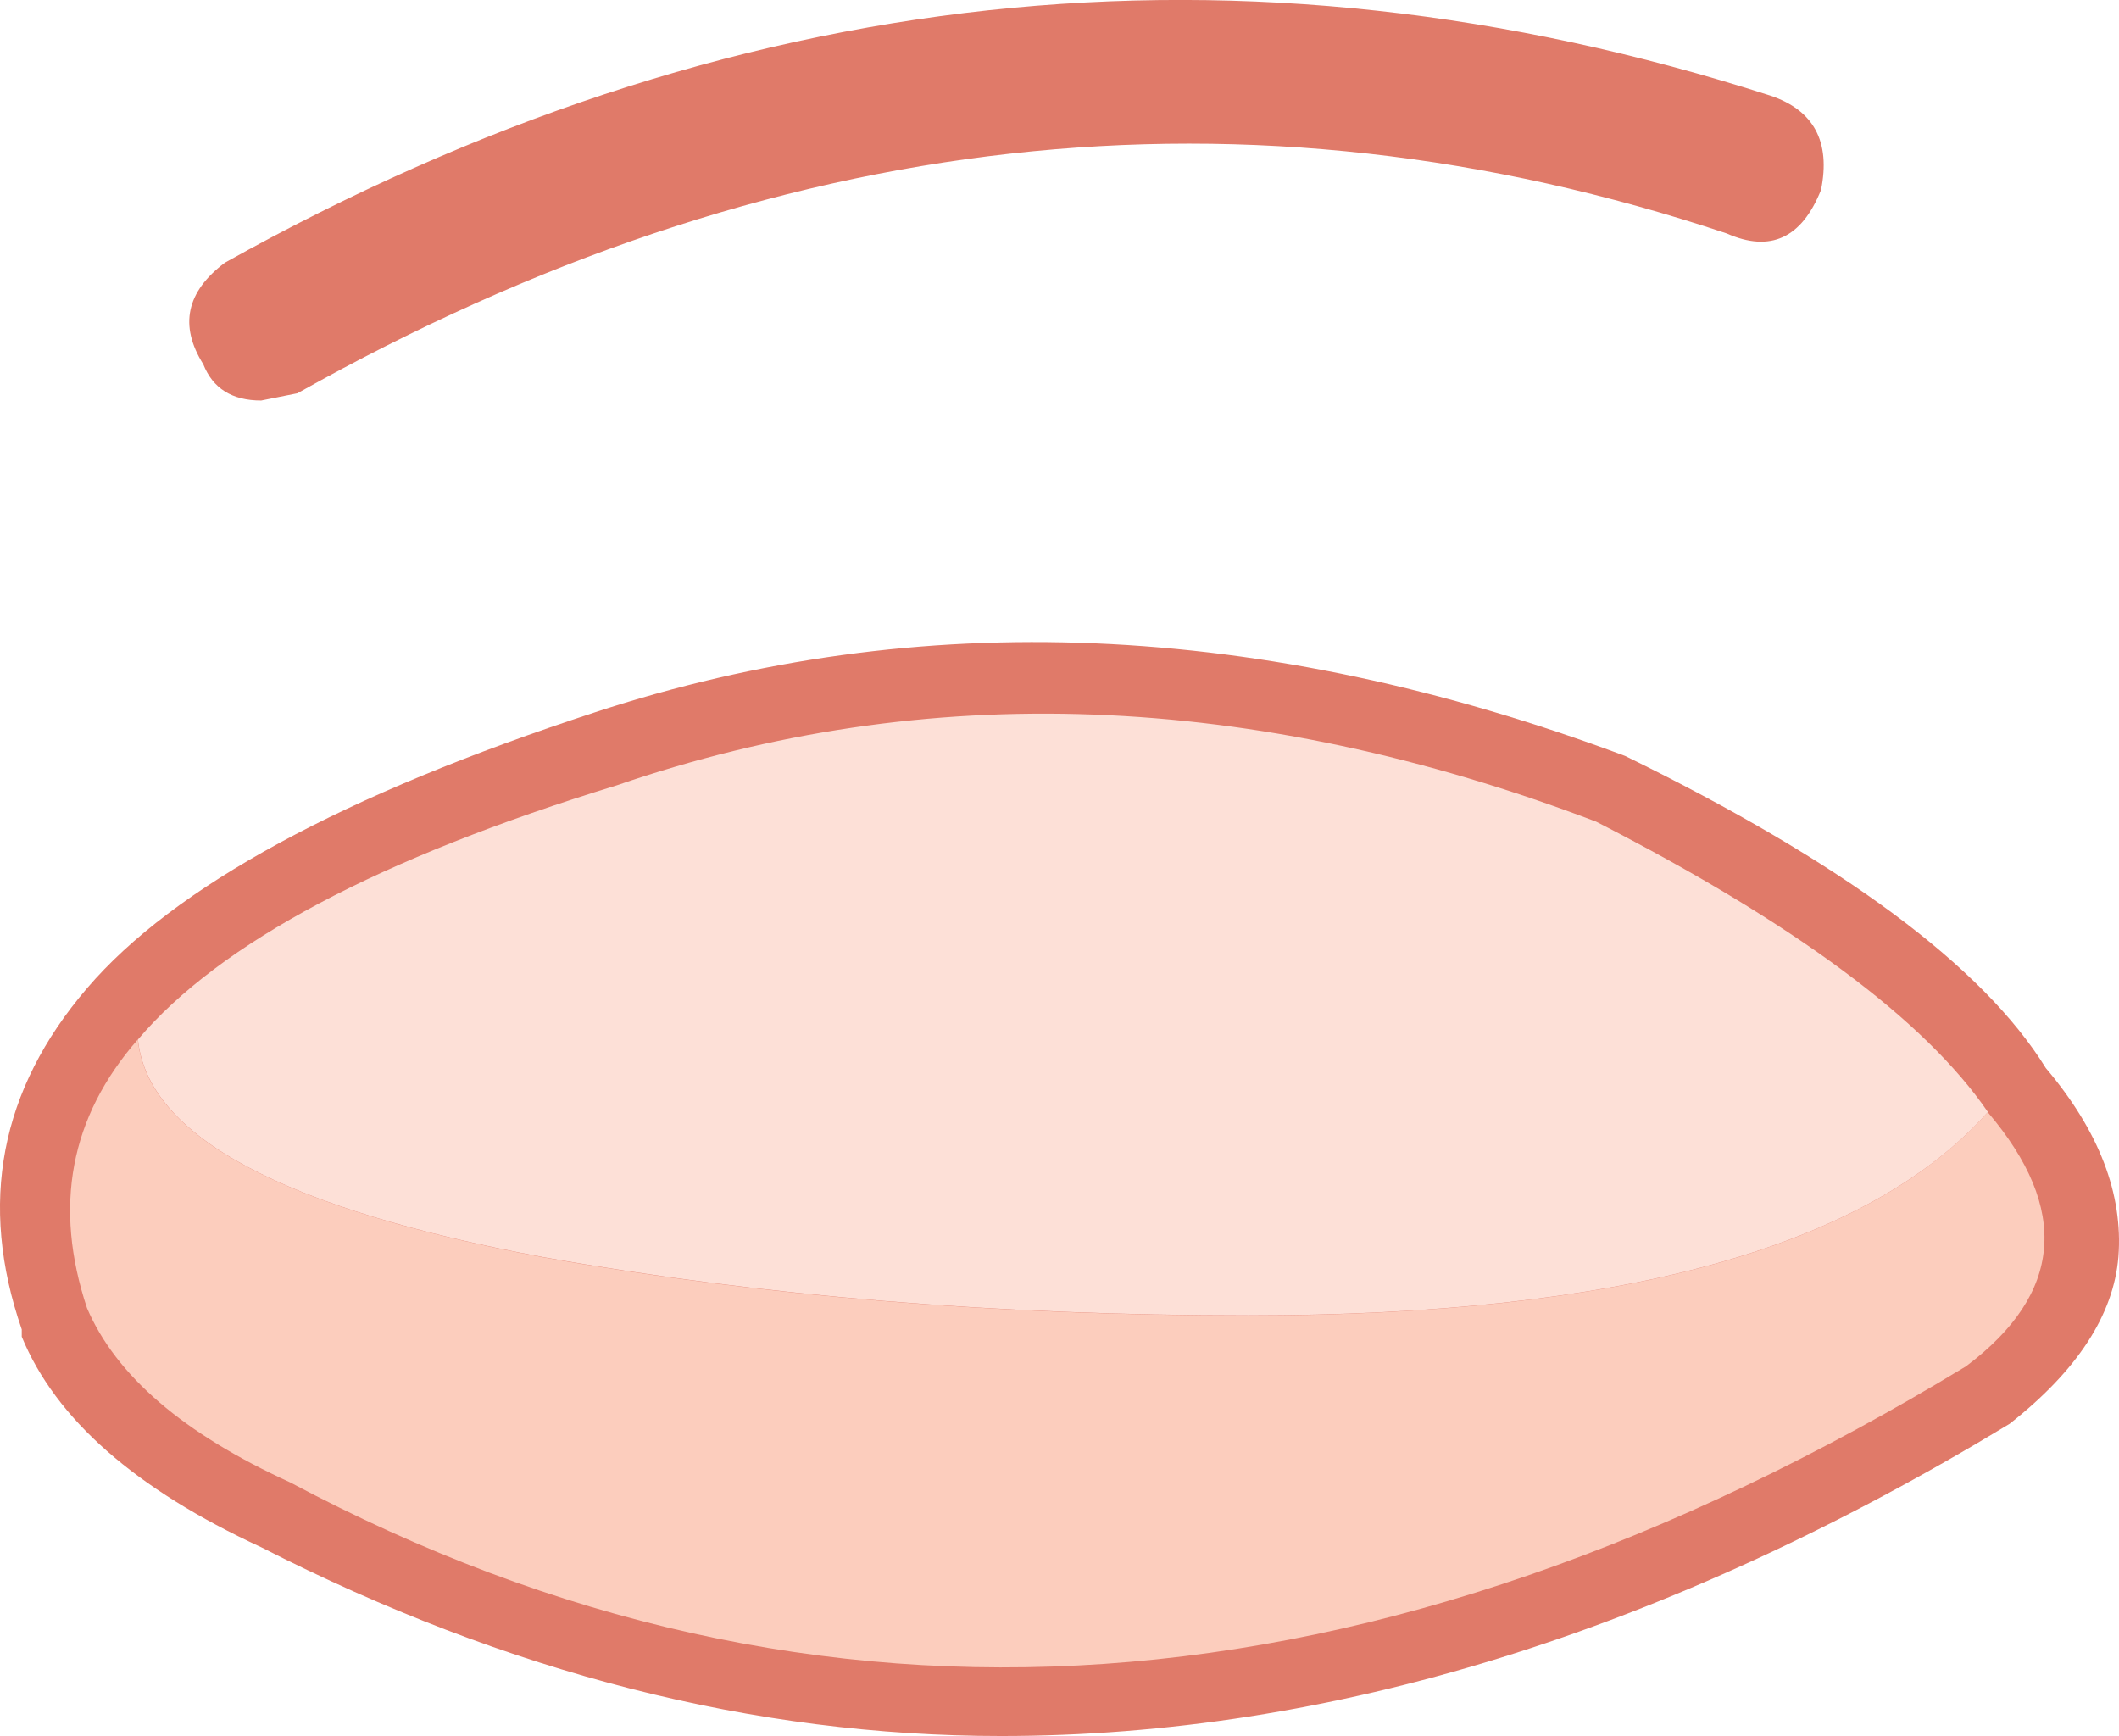
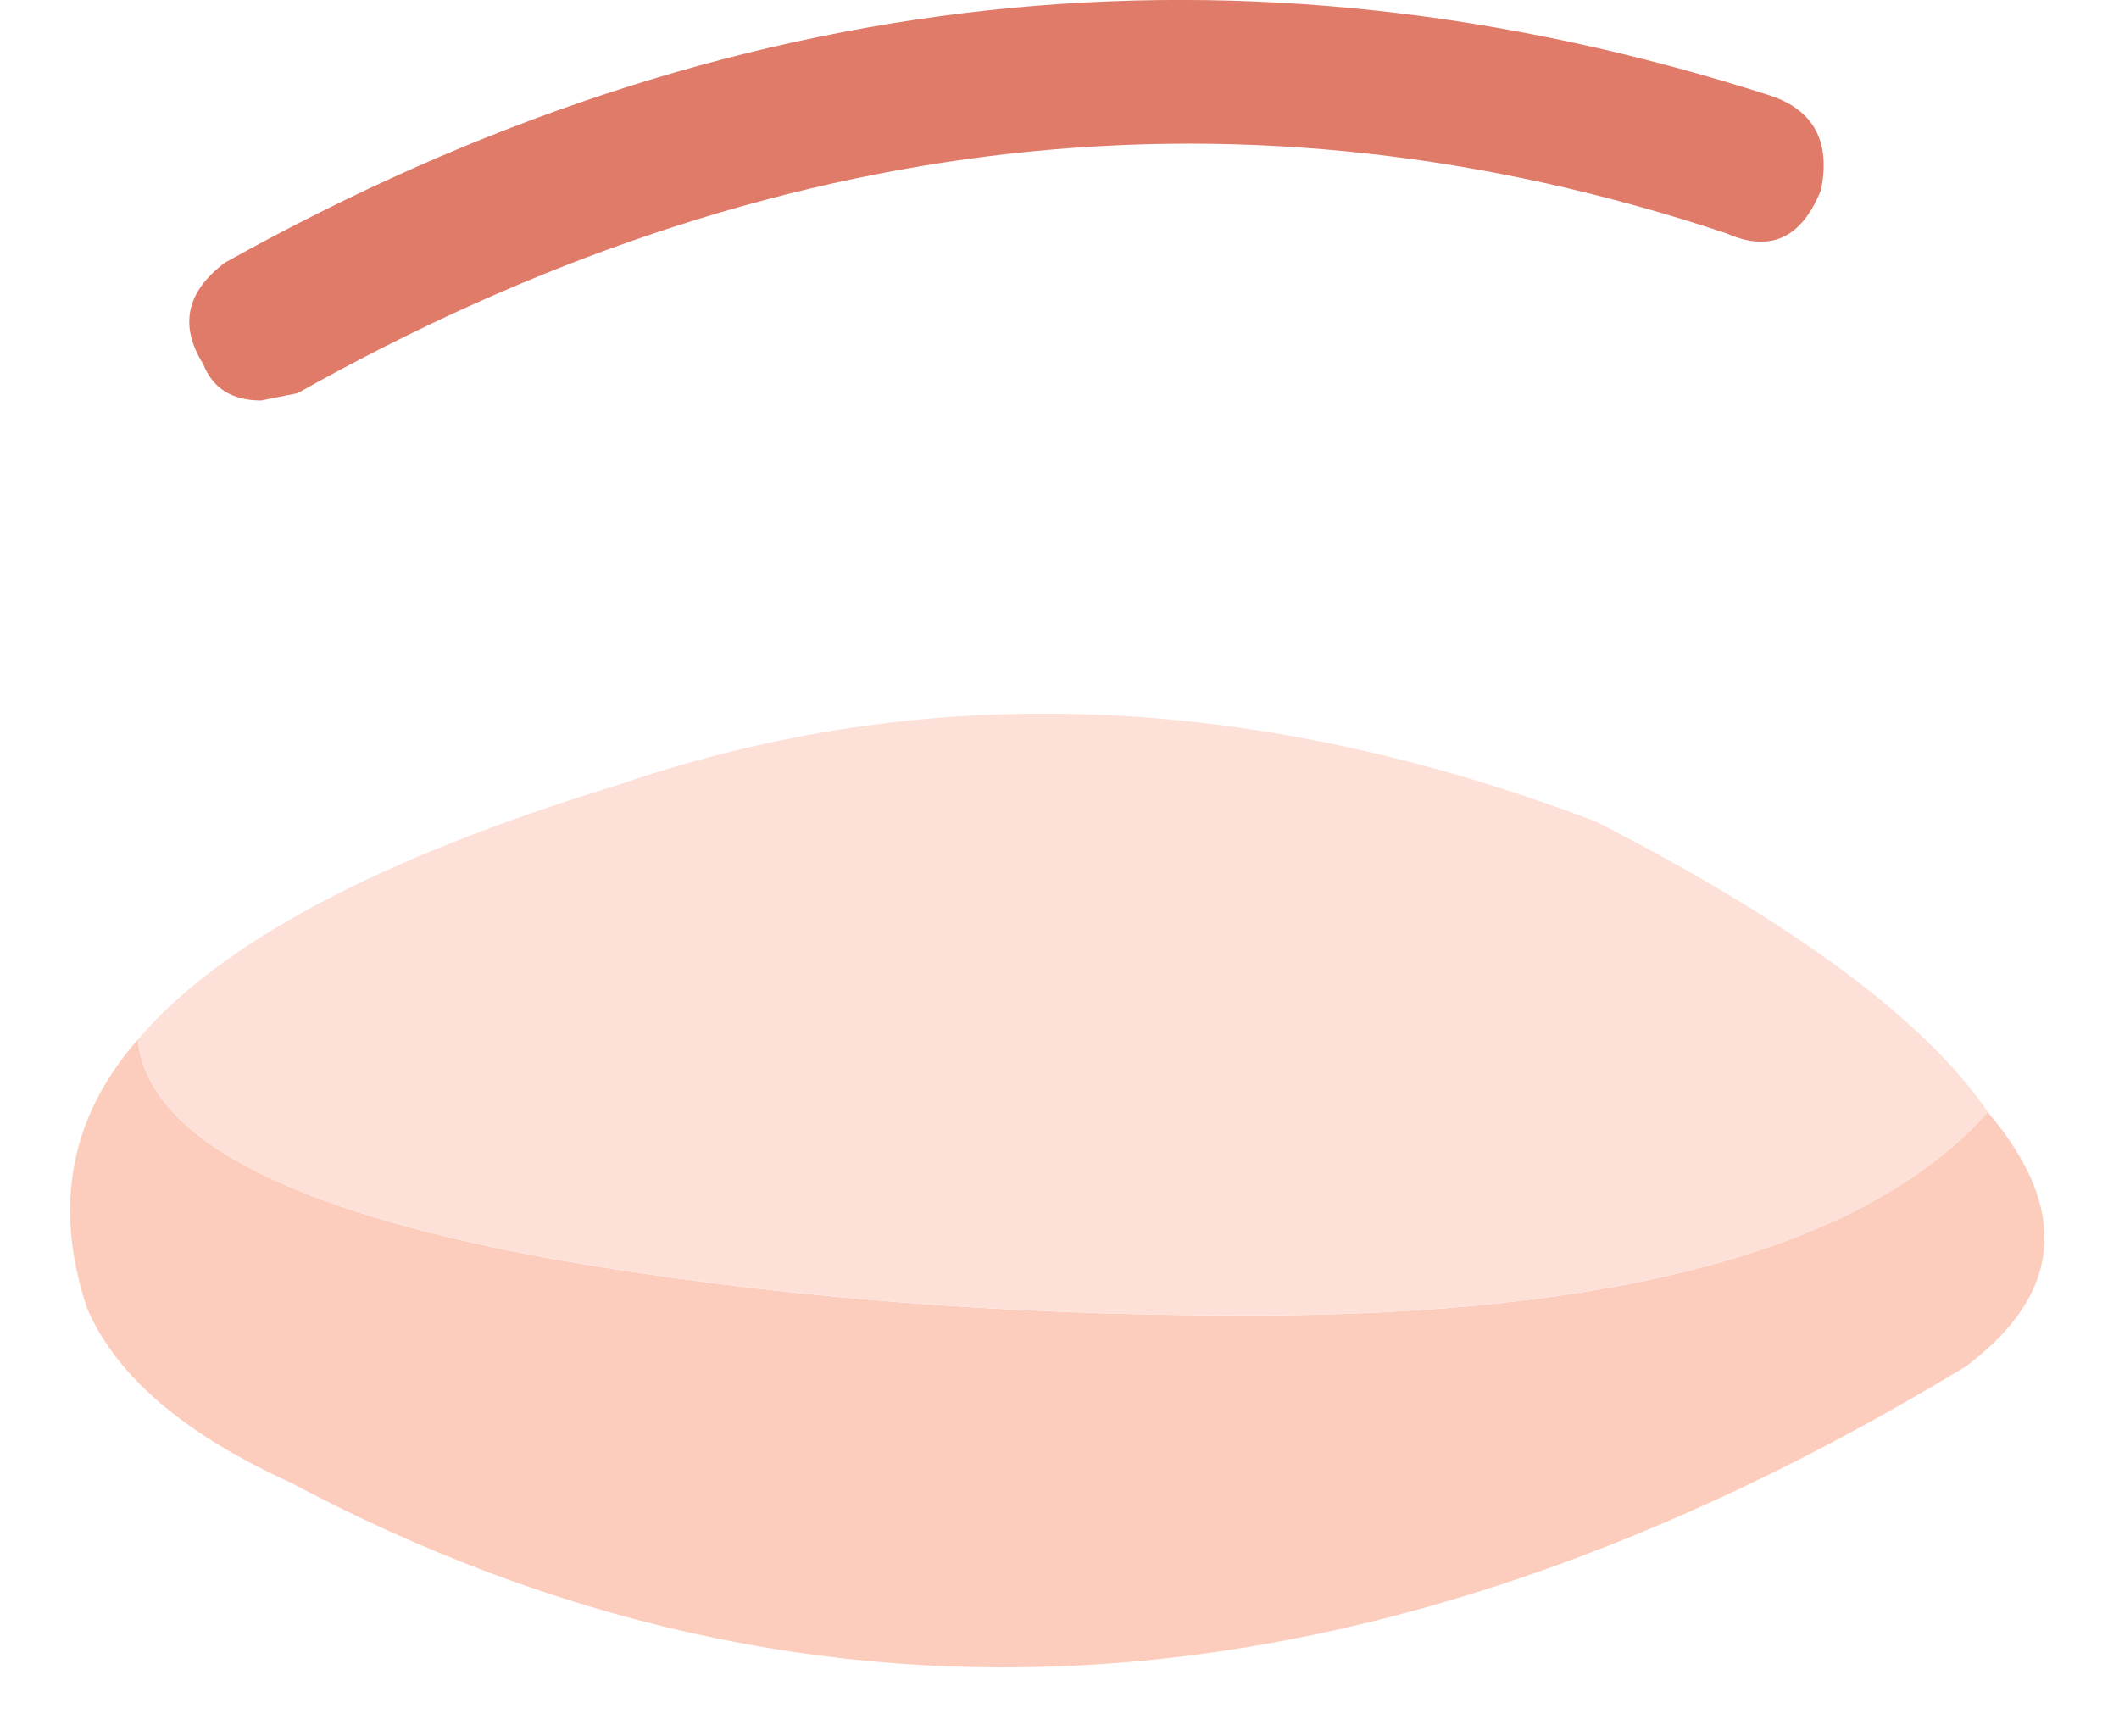
<svg xmlns="http://www.w3.org/2000/svg" version="1.1" x="0px" y="0px" viewBox="0 0 65.709 53.828" style="enable-background:new 0 0 65.709 53.828;" xml:space="preserve">
  <g id="Layer_22">
    <g transform="matrix( 1, 0, 0, 1, 653.95,123.2) ">
      <g transform="matrix( 1.125, 0, 0, 1.125, -178,-400.5) ">
        <g>
          <g id="Symbol_1_0_Layer0_0_MEMBER_0_FILL">
-             <path style="fill:#E07A69;" d="M-406.669,266.122c-6.932,2.268-11.598,4.802-13.998,7.604s-3,5.936-1.8,9.405v0.2       c0.933,2.268,3.133,4.202,6.599,5.803c6.799,3.468,13.598,5.203,20.397,5.203c9.065,0,18.331-2.868,27.796-8.604       c1.866-1.467,2.866-3.001,3-4.602c0.133-1.734-0.533-3.468-2-5.203c-1.733-2.801-5.599-5.669-11.598-8.604       C-388.272,263.587-397.737,263.187-406.669,266.122z" />
-           </g>
+             </g>
        </g>
      </g>
      <g transform="matrix( 4.5, 0, 0, 4.5, -2052.7,-1137.25) ">
        <g>
          <g id="Symbol_1_0_Layer0_0_MEMBER_1_FILL">
            <path style="fill:#FCCDBD;" d="M311.783,232.507c-0.467,0.534-0.583,1.151-0.35,1.851c0.2,0.467,0.667,0.867,1.4,1.201       c3.633,1.934,7.482,1.667,11.548-0.8c0.667-0.5,0.717-1.084,0.15-1.751c-0.833,0.934-2.533,1.401-5.099,1.401       c-1.733,0-3.35-0.133-4.849-0.4C312.783,233.674,311.85,233.174,311.783,232.507z" />
          </g>
        </g>
      </g>
      <g transform="matrix( 4.5, 0, 0, 4.5, -2052.7,-1137.25) ">
        <g>
          <g id="Symbol_1_0_Layer0_0_MEMBER_2_FILL">
            <path style="fill:#FDE0D7;" d="M321.832,231.006c-2.366-0.9-4.616-0.984-6.749-0.25c-1.633,0.5-2.733,1.084-3.299,1.751       c0.067,0.667,1,1.167,2.8,1.501c1.5,0.267,3.116,0.4,4.849,0.4c2.566,0,4.266-0.467,5.099-1.401       C324.098,232.373,323.198,231.706,321.832,231.006z" />
          </g>
        </g>
      </g>
      <g transform="matrix( 4.5, 0, 0, 4.5, -2052.7,-1137.25) ">
        <g>
          <g id="Symbol_1_0_Layer0_0_MEMBER_3_FILL">
            <path style="fill:#E07A69;" d="M312.633,228.104l0.25-0.05c3.266-1.834,6.549-2.201,9.849-1.101       c0.3,0.133,0.517,0.033,0.65-0.3c0.067-0.333-0.05-0.55-0.35-0.65c-3.633-1.167-7.182-0.784-10.648,1.151       c-0.267,0.2-0.317,0.434-0.15,0.7C312.3,228.021,312.433,228.104,312.633,228.104z" />
          </g>
        </g>
      </g>
    </g>
  </g>
  <g id="Layer_1">
</g>
</svg>